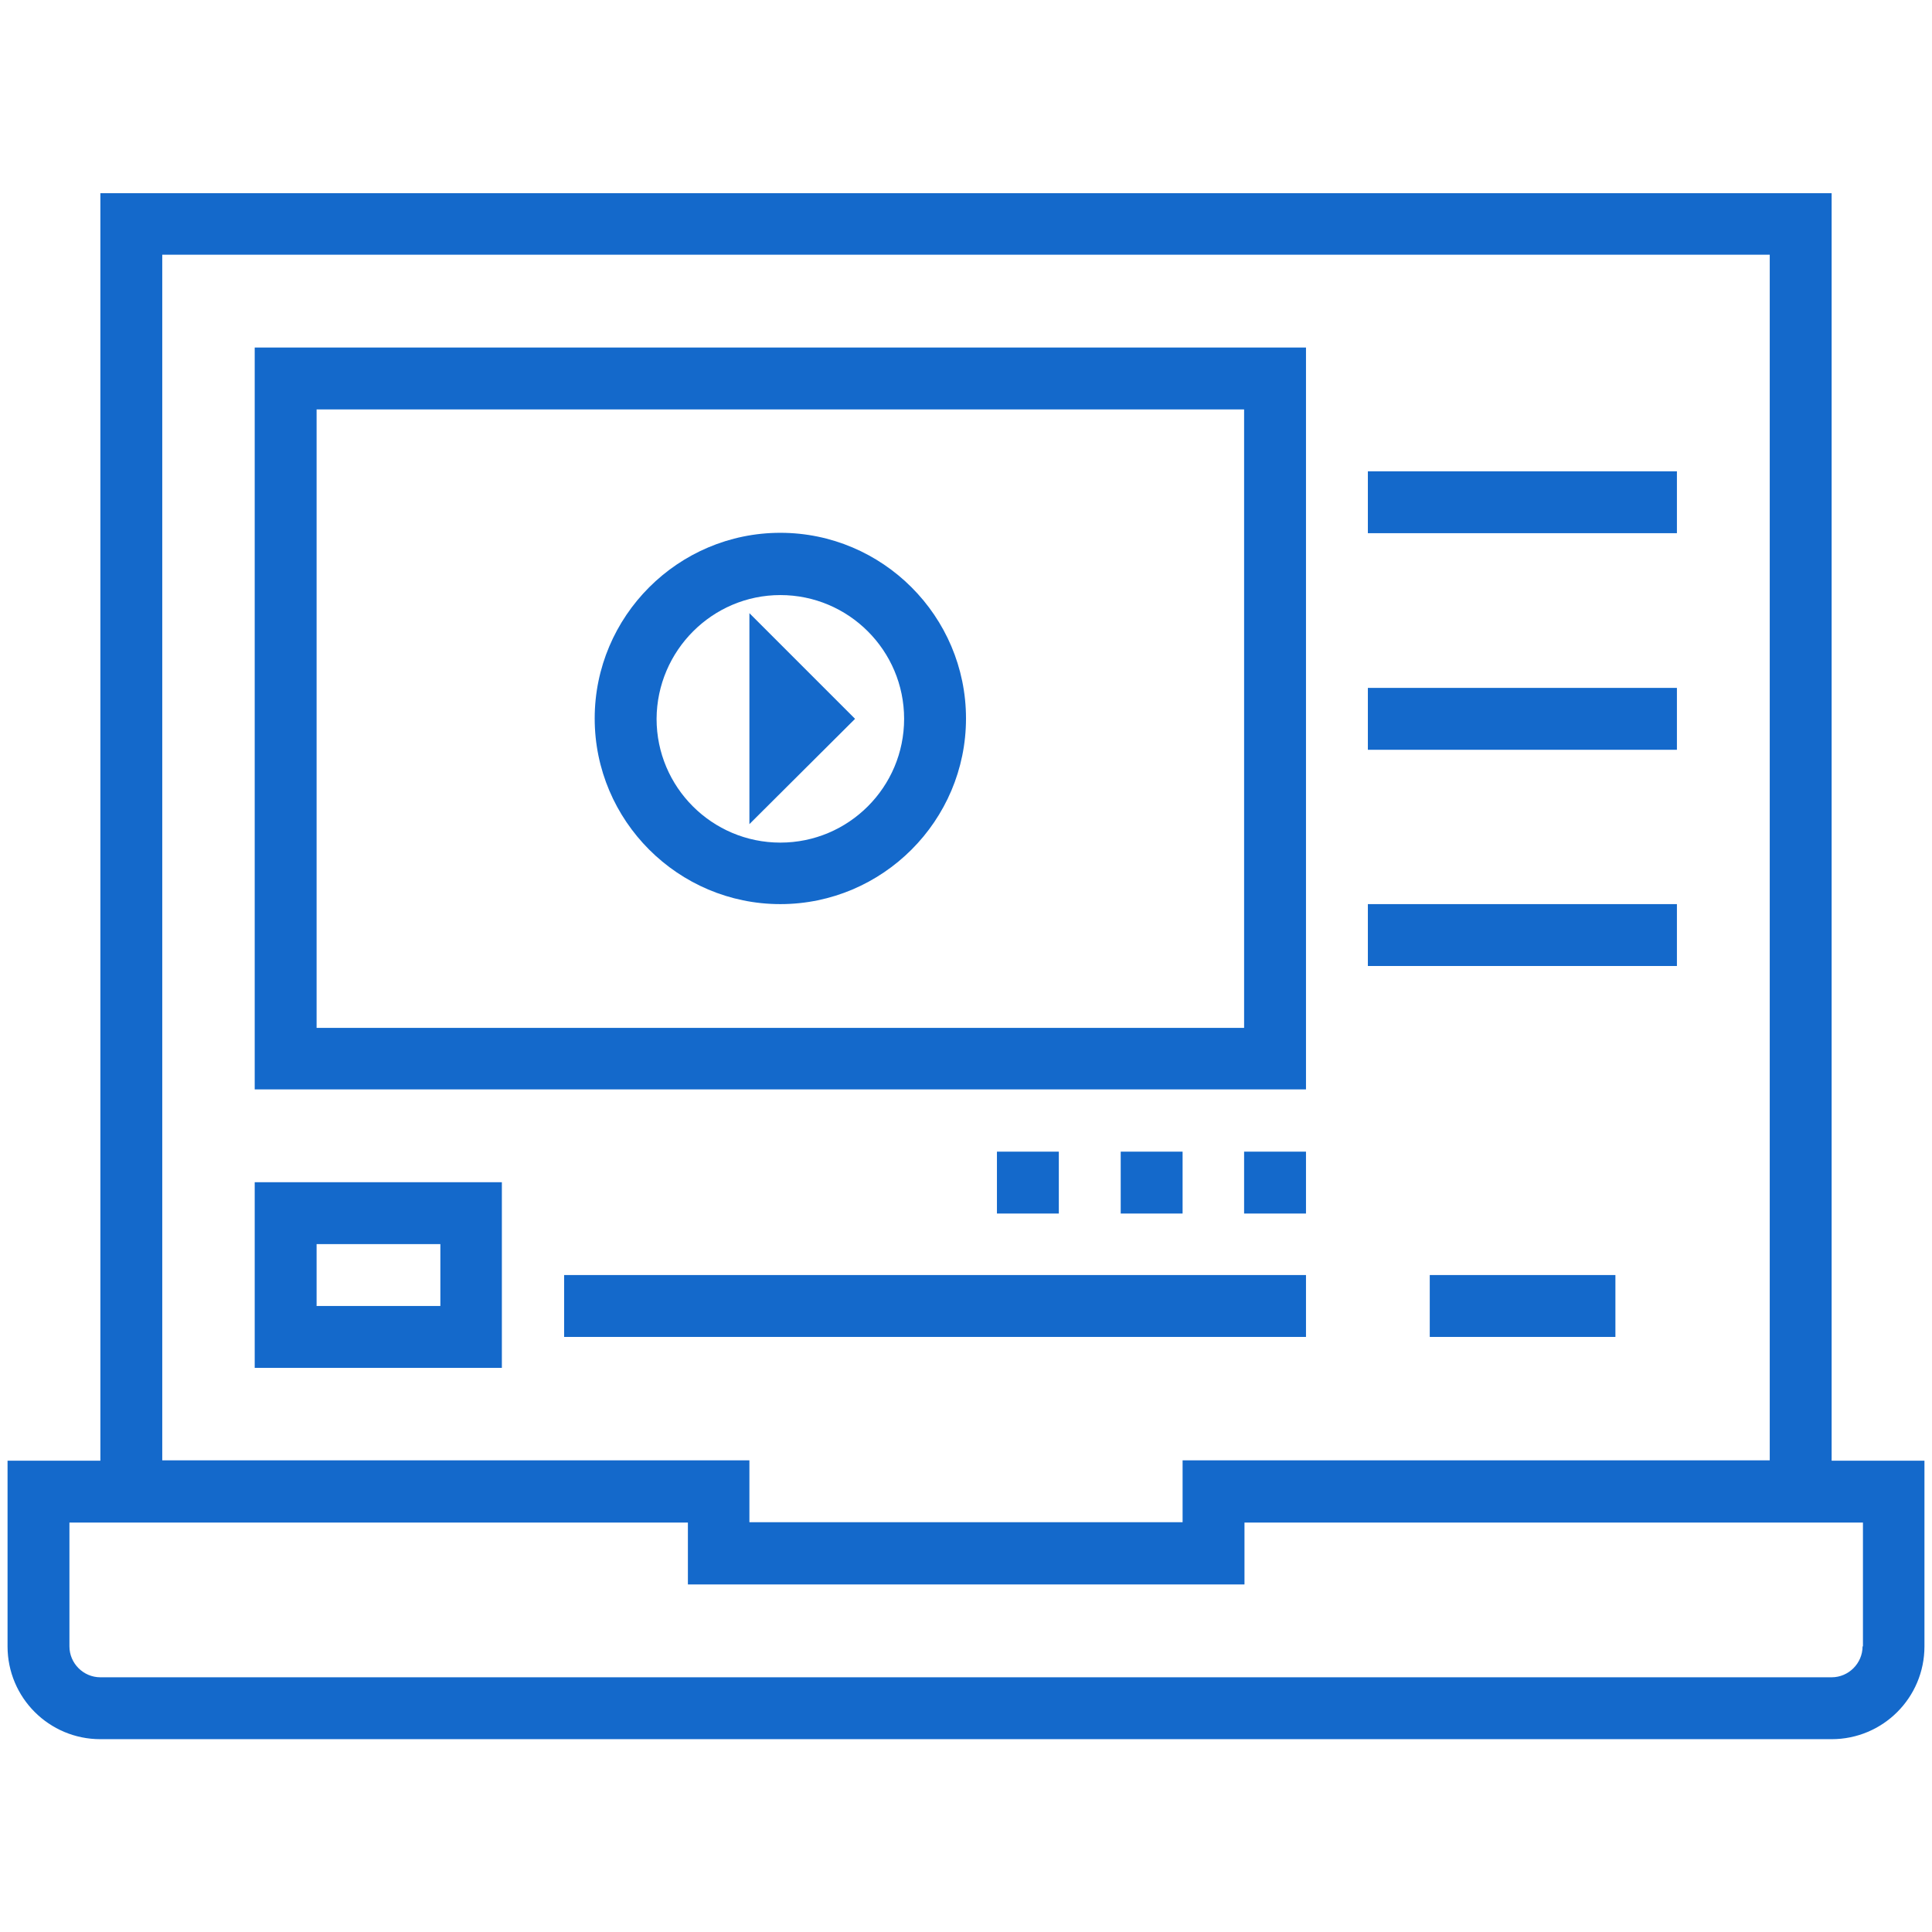
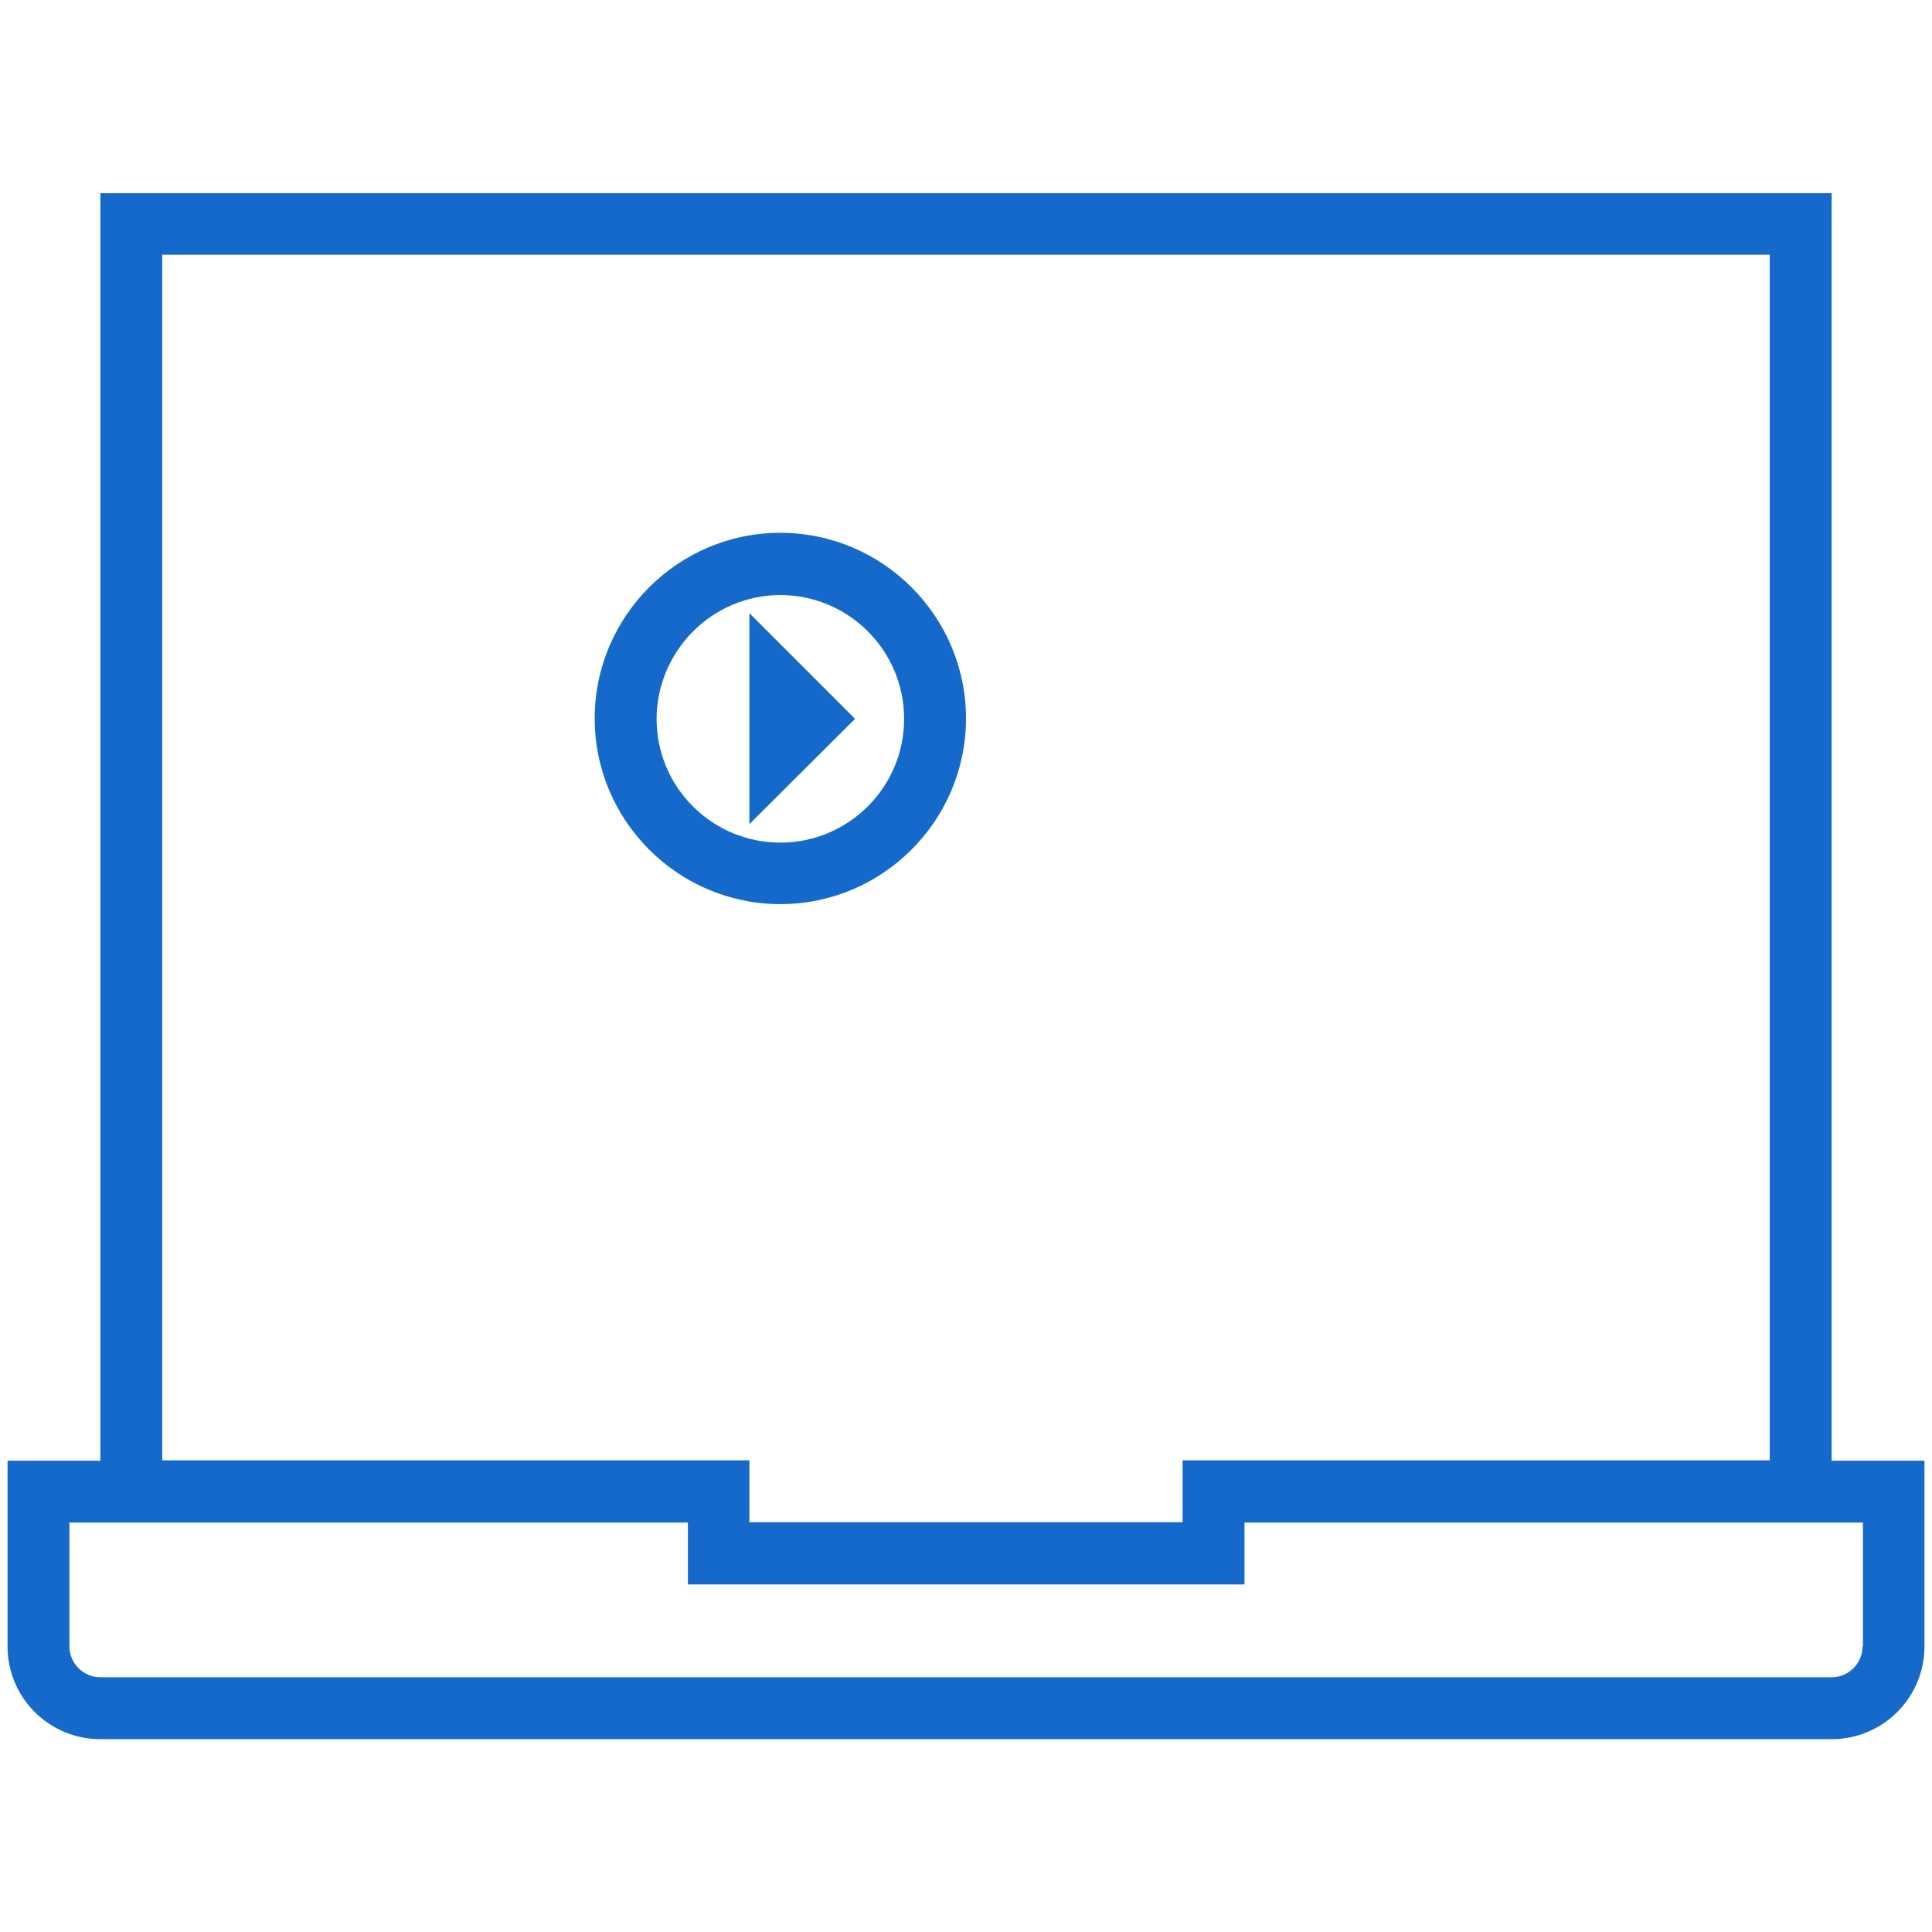
<svg xmlns="http://www.w3.org/2000/svg" width="512" height="512" x="0" y="0" viewBox="0 0 512 512" style="enable-background:new 0 0 512 512" xml:space="preserve" class="">
  <g>
    <path d="M485.4 387.1V51.2H26.6v335.9H2v49.2c0 13.6 11 24.6 24.6 24.6h458.8c13.6 0 24.6-11 24.6-24.6v-49.2zM43 67.5h426V387H313.4v16.4H198.6V387H43zm450.6 368.8c0 4.5-3.7 8.2-8.2 8.2H26.6c-4.5 0-8.2-3.7-8.2-8.2v-32.8h163.9v16.4h147.5v-16.4h163.9v32.8z" fill="#1469cb" opacity="1" data-original="#000000" />
-     <path d="M346.1 92.1H67.5v196.6h278.6zm-16.4 180.3H83.9V108.5h245.8zM264.2 305.2h16.4v16.4h-16.4zM297 305.2h16.4v16.4H297zM329.7 305.2h16.4v16.4h-16.4zM362.5 124.9h81.9v16.4h-81.9zM362.5 182.3h81.9v16.4h-81.9zM362.5 239.6h81.9V256h-81.9zM378.9 337.9h49.2v16.4h-49.2zM149.5 337.9h196.6v16.4H149.5zM67.5 362.5H133v-49.2H67.5zm16.4-32.8h32.8v16.4H83.9z" fill="#1469cb" opacity="1" data-original="#000000" />
    <path d="M206.8 239.6c27.1 0 49.2-22.1 49.2-49.2s-22.1-49.2-49.2-49.2-49.2 22.1-49.2 49.2 22.1 49.2 49.2 49.2zm0-81.9c18.1 0 32.8 14.7 32.8 32.8s-14.7 32.8-32.8 32.8-32.8-14.7-32.8-32.8c.1-18.1 14.8-32.8 32.8-32.8z" fill="#1469cb" opacity="1" data-original="#000000" />
    <path d="M198.6 162.5v55.9l28-27.9z" fill="#1469cb" opacity="1" data-original="#000000" />
  </g>
</svg>